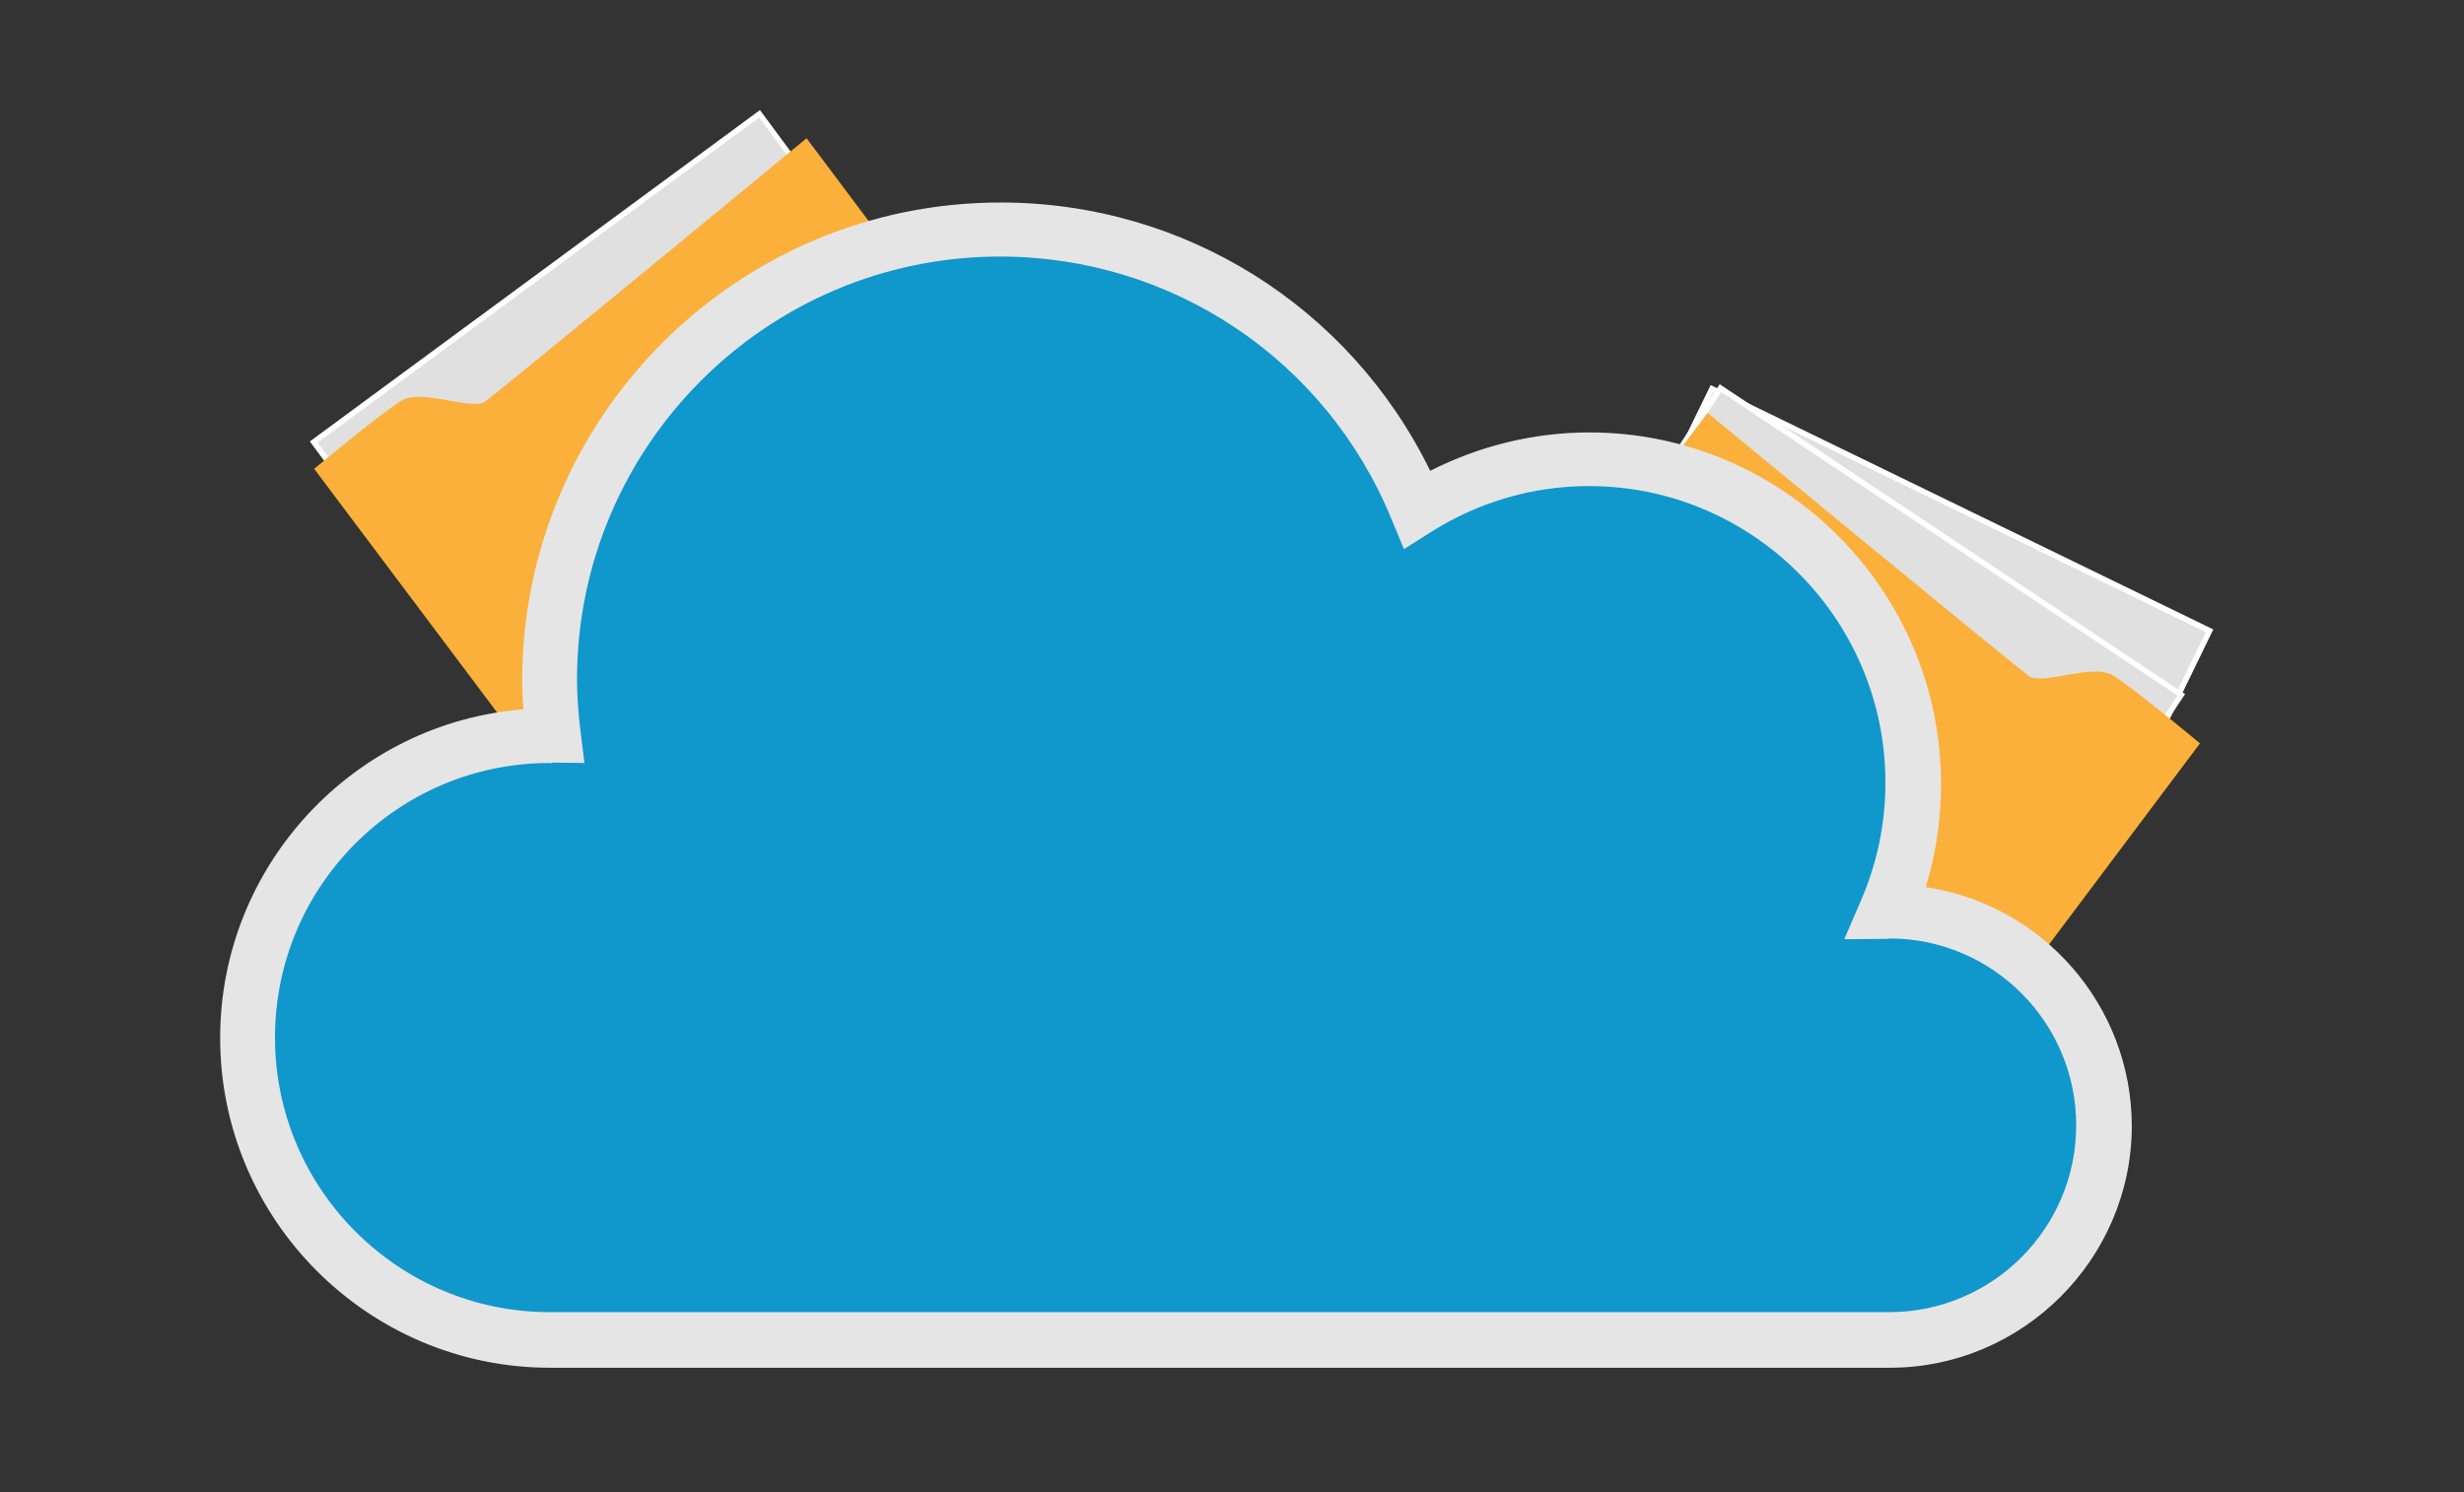
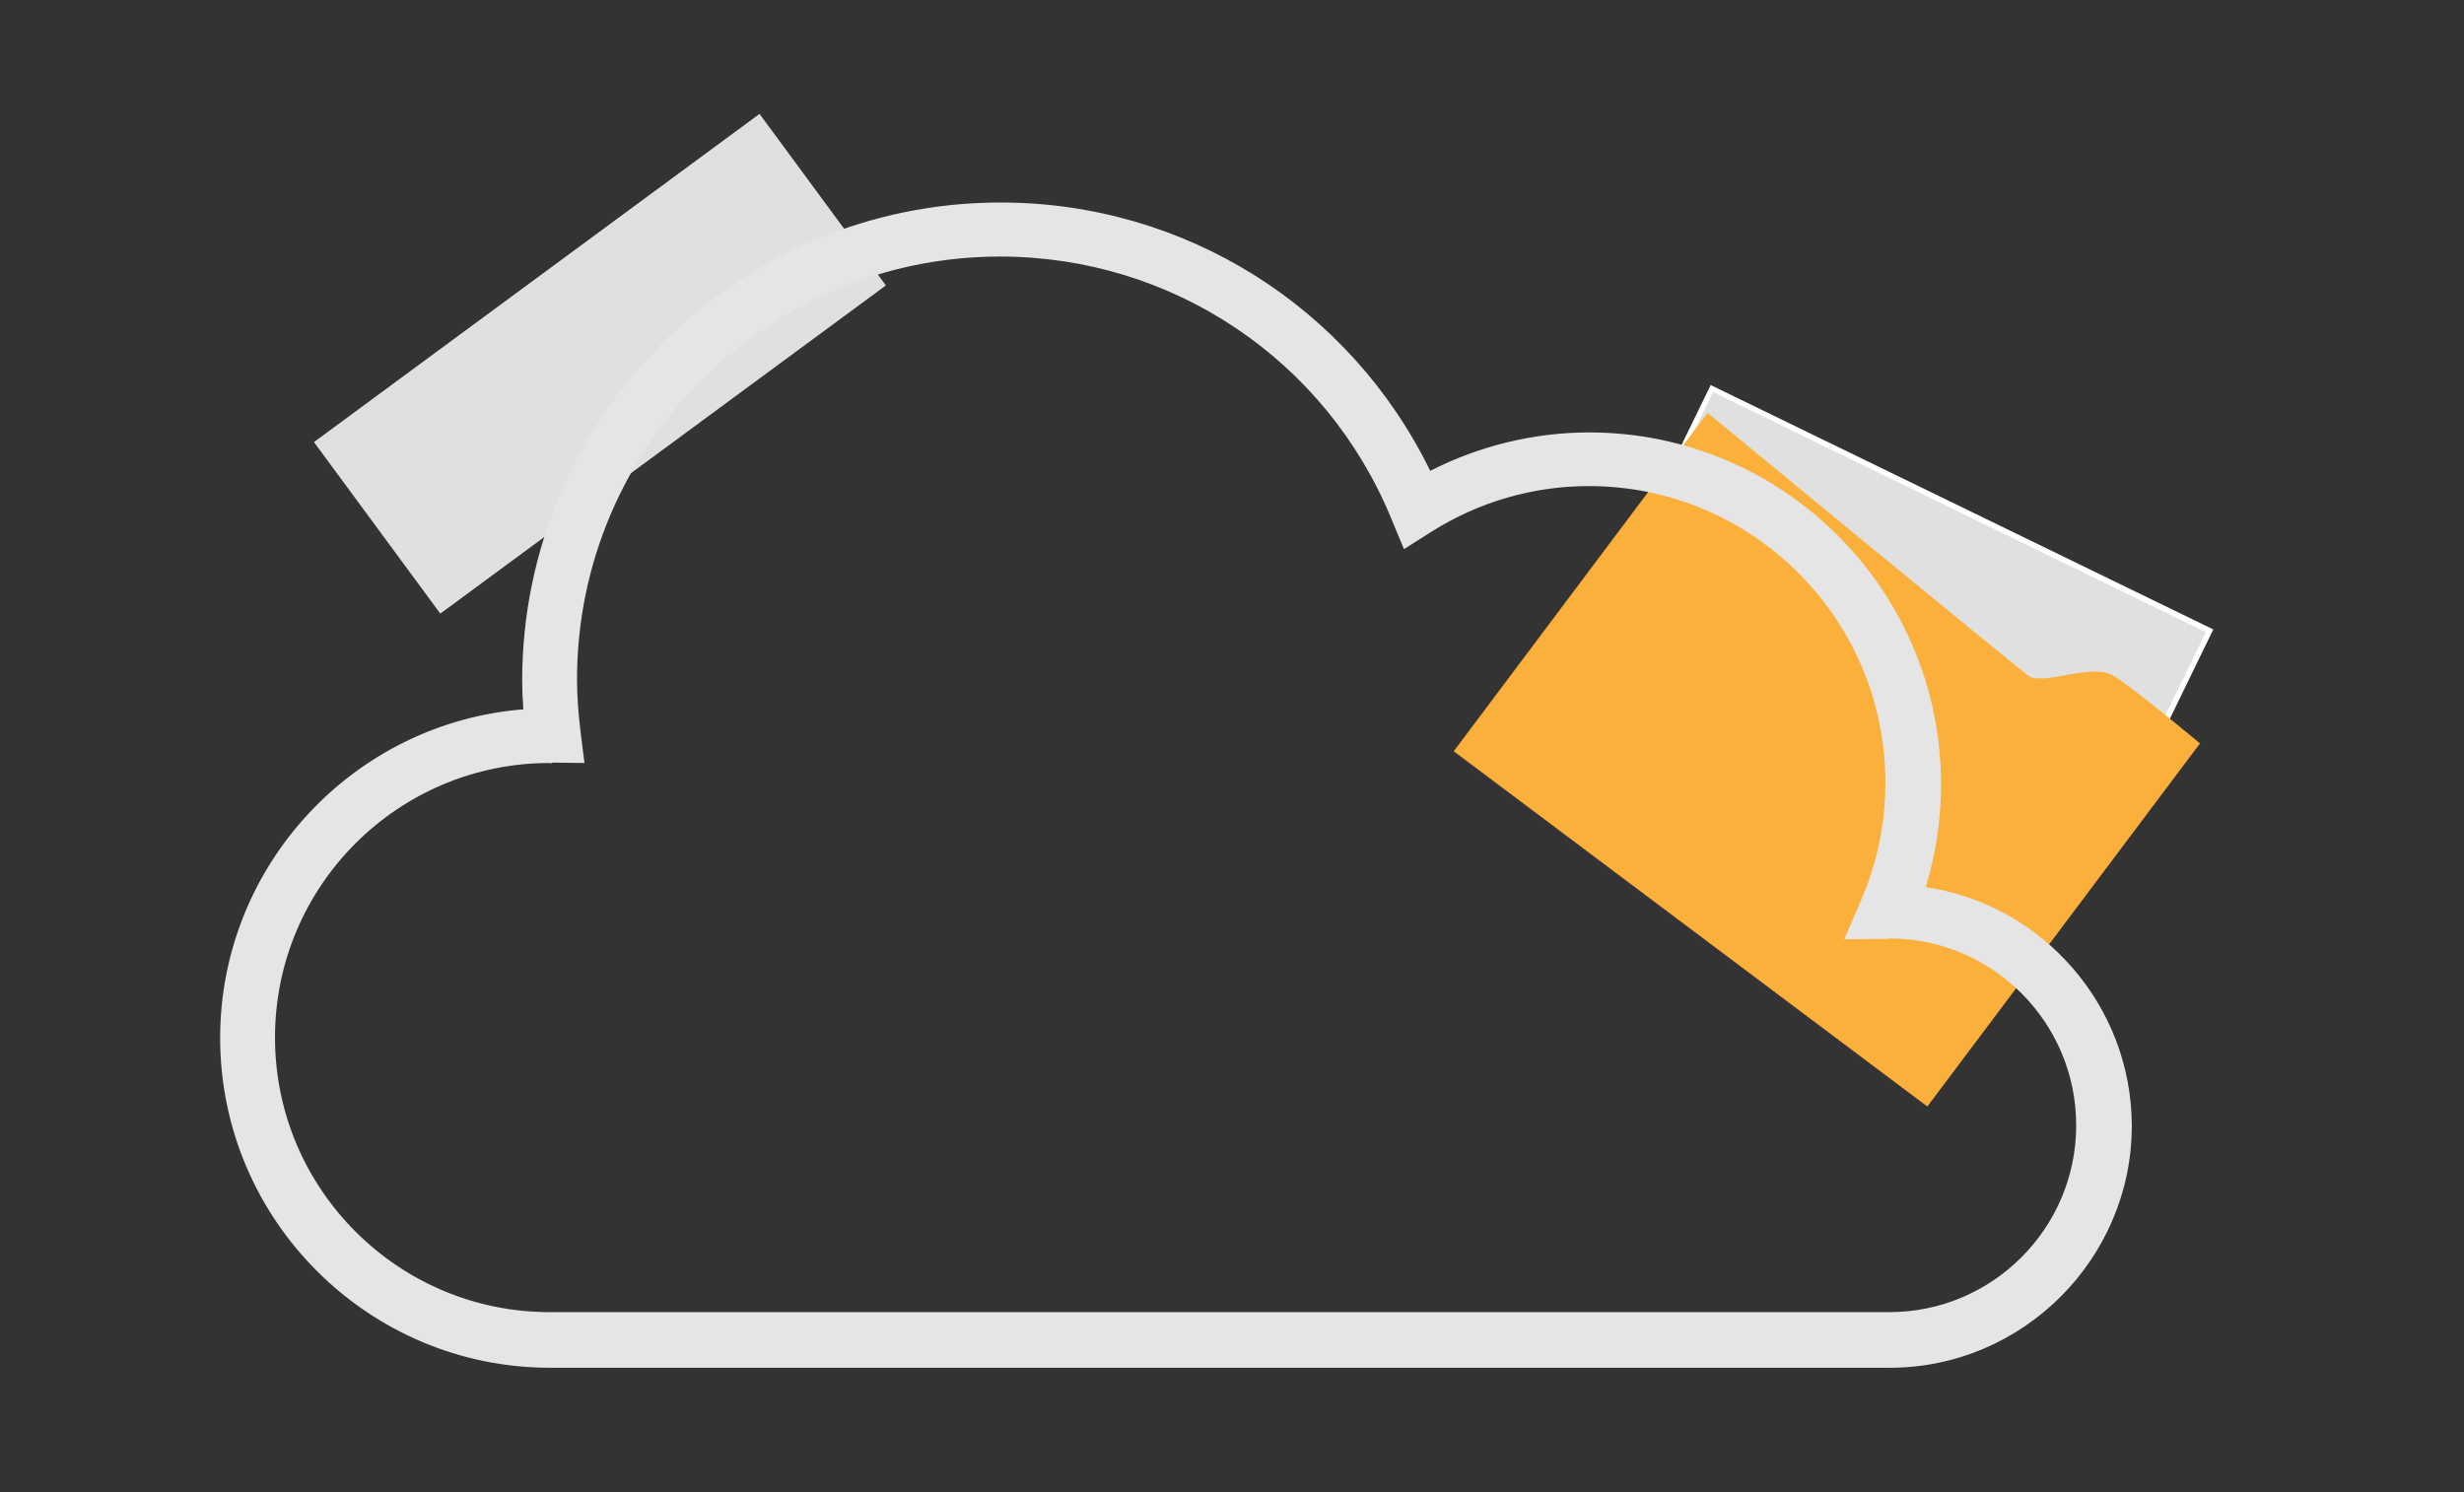
<svg xmlns="http://www.w3.org/2000/svg" version="1.1" id="Capa_1" x="0px" y="0px" viewBox="0 0 629 381" style="enable-background:new 0 0 629 381;" xml:space="preserve">
  <rect x="0" y="0" width="629" height="381" fill="#333333" stroke="none" />
  <style type="text/css">
	.st0{fill:#E0E0E0;}
	.st1{fill:#FFFFFF;}
	.st2{fill:#FBB03B;}
	.st3{fill:#1097CC;}
	.st4{fill:#E5E5E5;}
</style>
  <g>
    <rect x="82.5" y="65.7" transform="matrix(0.805 -0.593 0.593 0.805 -25.23 108.902)" class="st0" width="141.3" height="54.4" />
-     <path class="st1" d="M112.2,157.6l-33.1-44.9l114.9-84.6L227.2,73L112.2,157.6z M81.1,113l31.4,42.6l112.7-83l-31.4-42.6L81.1,113z   " />
  </g>
  <g>
    <rect x="418" y="127.3" transform="matrix(-0.899 -0.438 0.438 -0.899 860.096 507.584)" class="st0" width="141.3" height="54.4" />
    <path class="st1" d="M540.6,210.9l-0.6-0.3l-127.7-62.2l24.4-50.1l0.6,0.3L565,160.7L540.6,210.9z M414.1,147.7L539.9,209   l23.2-47.6l-125.8-61.3L414.1,147.7z" />
  </g>
  <g>
-     <rect x="412.3" y="133.7" transform="matrix(-0.833 -0.554 0.554 -0.833 796.037 562.321)" class="st0" width="141.3" height="54.4" />
-     <path class="st1" d="M527,223.6l-118.8-79.1L439,98.1l118.8,79.1L527,223.6z M410.1,144.2l116.5,77.5l29.3-44.1l-116.5-77.5   L410.1,144.2z" />
-   </g>
+     </g>
  <g>
-     <path class="st2" d="M270.7,121.7l-120.9,90.7l-69.6-92.7c0,0,17.2-14.4,22.3-17.4c5.1-3.1,16.9,2.3,21.1,0.4   c4.3-3.1,82.3-67.4,82.3-67.4L270.7,121.7z" />
-   </g>
+     </g>
  <g>
    <path class="st2" d="M371.1,191.8L492,282.5l69.6-92.7c0,0-17.2-14.4-22.3-17.4s-16.9,2.3-21.1,0.4c-4.3-3.1-82.3-67.4-82.3-67.4   L371.1,191.8z" />
  </g>
  <g>
-     <path class="st3" d="M482.4,232.7c-0.2,0-0.5,0.1-0.7,0.1c4.3-10.1,6.8-21.1,6.8-32.8c0-45.7-37-82.7-82.7-82.7   c-16.1,0-31.2,4.7-43.9,12.7c-17.2-41.9-58.4-71.3-106.4-71.3c-63.6,0-115.1,51.5-115.1,115.1c0,4.8,0.4,9.5,1,14.2   c-0.3,0-0.6,0-1,0c-42.6,0-77.2,34.5-77.2,77.2s34.5,77.2,77.2,77.2h342c30.2,0,54.7-24.5,54.7-54.7   C537.1,257.2,512.6,232.7,482.4,232.7z" />
    <path class="st4" d="M482.4,349.2h-342c-46.4,0-84.2-37.8-84.2-84.2c0-44.1,34.2-80.5,77.4-83.9c-0.2-2.5-0.3-5-0.3-7.3   c0-67.3,54.8-122.1,122.1-122.1c47,0,89.2,26.6,109.7,68.5c12.6-6.4,26.5-9.8,40.6-9.8c49.5,0,89.8,40.3,89.8,89.8   c0,9-1.3,17.8-3.9,26.3c29.7,4.4,52.6,30.1,52.6,61.1C544.1,321.4,516.4,349.2,482.4,349.2z M140.3,194.8   c-38.7,0-70.1,31.4-70.1,70.1c0,38.7,31.5,70.1,70.1,70.1h342c26.3,0,47.7-21.4,47.7-47.7c0-26.2-21.2-47.5-47.3-47.7   c-0.3,0-0.6,0.1-1,0.1l-10.9,0.1l4.3-10c4.1-9.5,6.2-19.6,6.2-30c0-41.7-33.9-75.7-75.7-75.7c-14.2,0-28,4-40.1,11.6l-7.1,4.5   l-3.2-7.7c-16.7-40.7-56-67-99.9-67c-59.6,0-108,48.5-108,108c0,4,0.3,8.3,0.9,13.3l1,8l-8.1-0.1   C140.9,194.9,140.6,194.9,140.3,194.8C140.3,194.8,140.3,194.8,140.3,194.8z" />
  </g>
</svg>